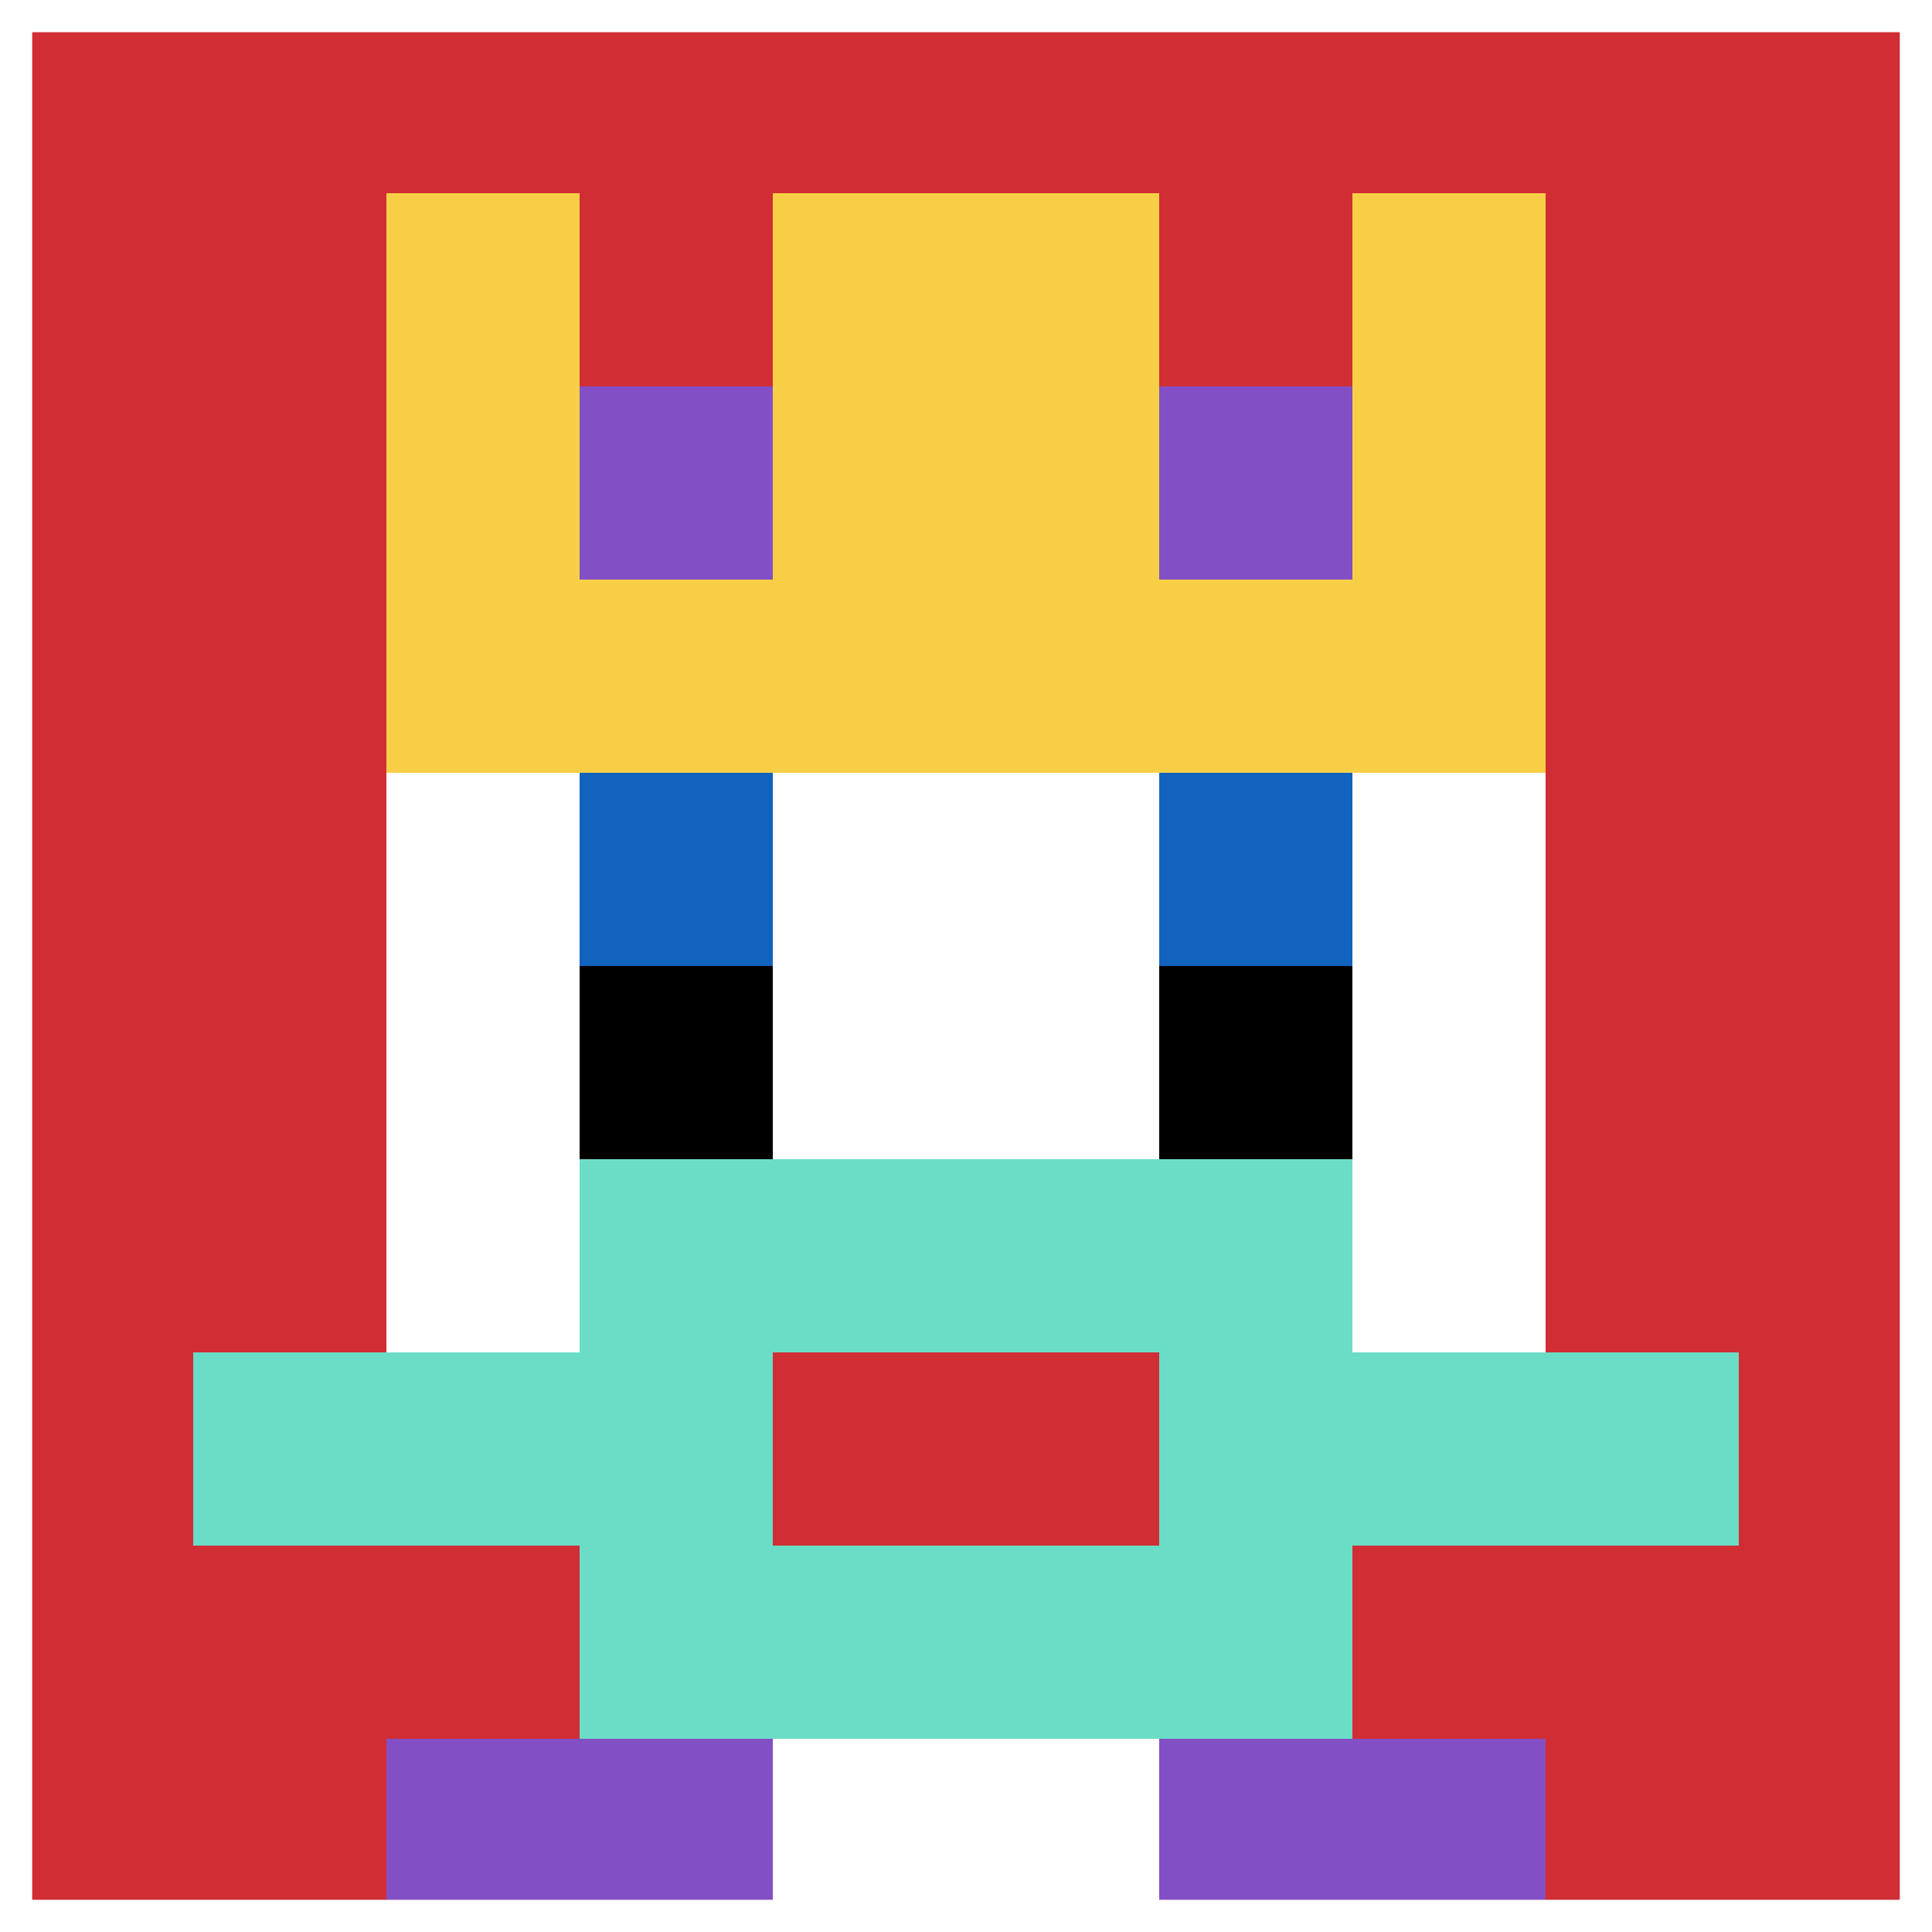
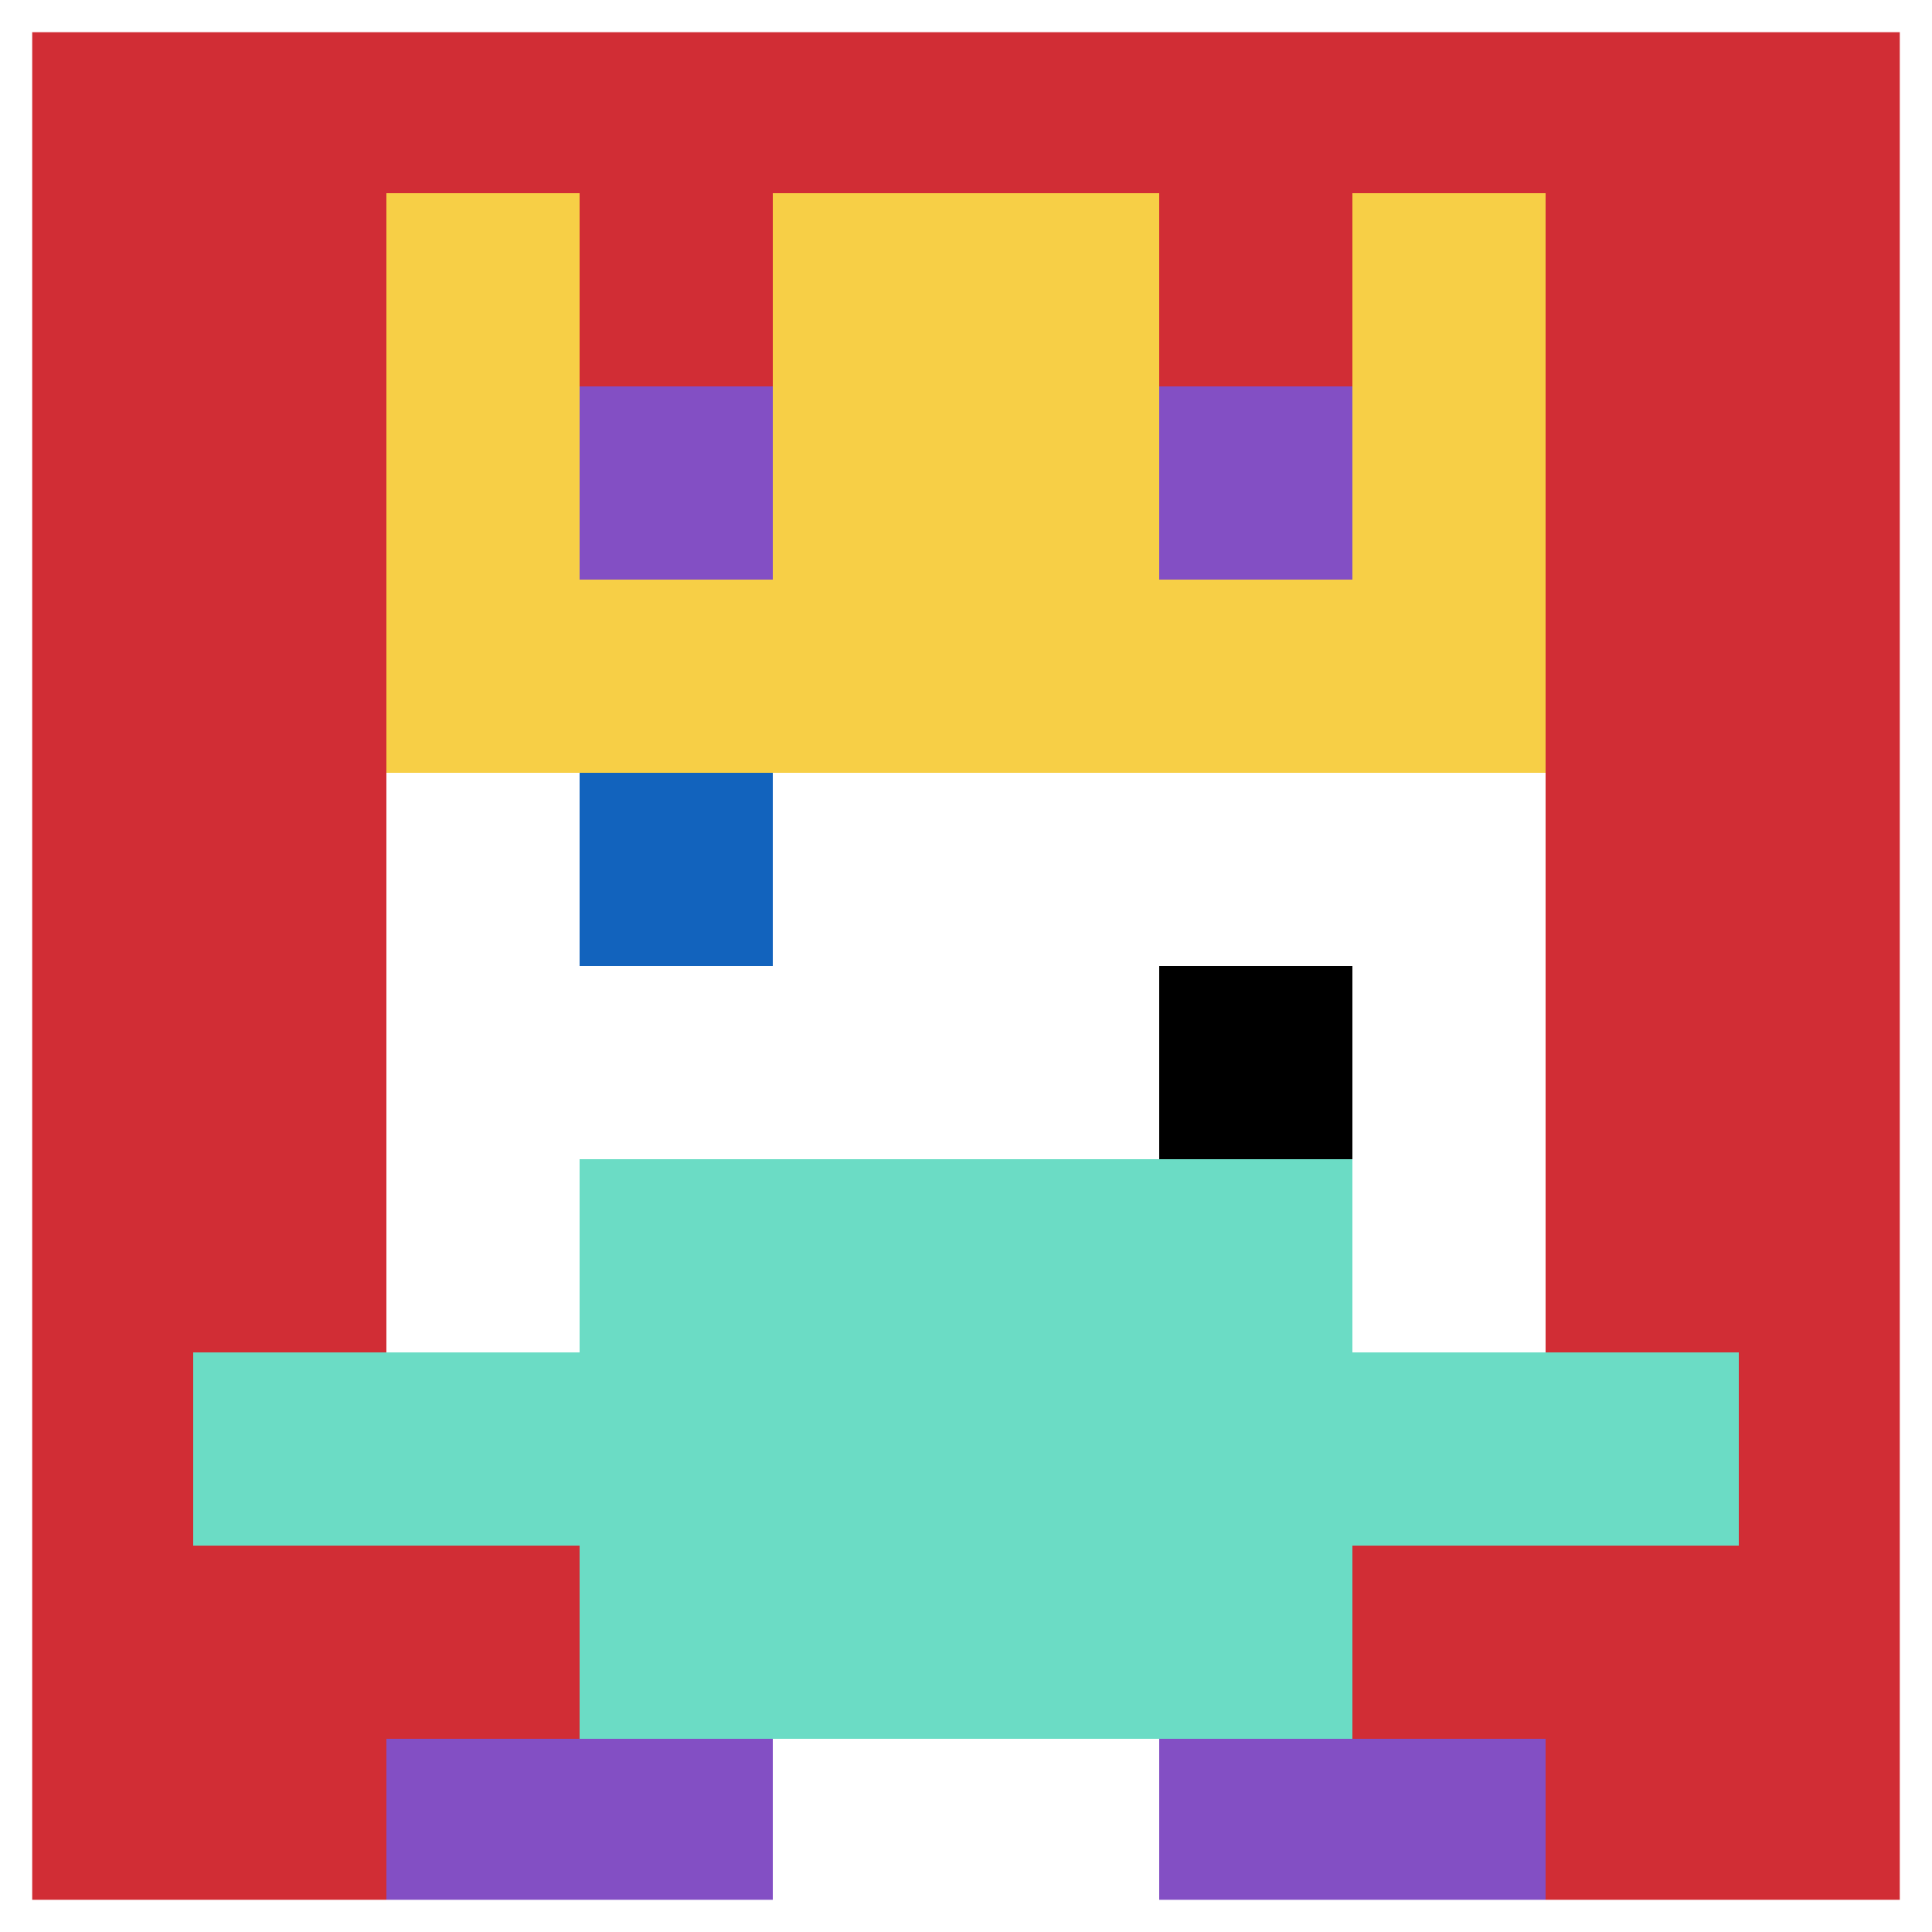
<svg xmlns="http://www.w3.org/2000/svg" version="1.1" width="855" height="855">
  <title>'goose-pfp-630119' by Dmitri Cherniak</title>
  <desc>seed=630119
backgroundColor=#ffffff
padding=20
innerPadding=0
timeout=500
dimension=1
border=true
Save=function(){return n.handleSave()}
frame=48

Rendered at Sun Sep 15 2024 22:50:23 GMT+0800 (中国标准时间)
Generated in &lt;1ms
</desc>
  <defs />
-   <rect width="100%" height="100%" fill="#ffffff" />
  <g>
    <g id="0-0">
      <rect x="0" y="0" height="855" width="855" fill="#D12D35" />
      <g>
        <rect id="0-0-3-2-4-7" x="256.5" y="171" width="342" height="598.5" fill="#ffffff" />
        <rect id="0-0-2-3-6-5" x="171" y="256.5" width="513" height="427.5" fill="#ffffff" />
        <rect id="0-0-4-8-2-2" x="342" y="684" width="171" height="171" fill="#ffffff" />
        <rect id="0-0-1-7-8-1" x="85.5" y="598.5" width="684" height="85.5" fill="#6BDCC5" />
        <rect id="0-0-3-6-4-3" x="256.5" y="513" width="342" height="256.5" fill="#6BDCC5" />
-         <rect id="0-0-4-7-2-1" x="342" y="598.5" width="171" height="85.5" fill="#D12D35" />
        <rect id="0-0-3-4-1-1" x="256.5" y="342" width="85.5" height="85.5" fill="#1263BD" />
-         <rect id="0-0-6-4-1-1" x="513" y="342" width="85.5" height="85.5" fill="#1263BD" />
-         <rect id="0-0-3-5-1-1" x="256.5" y="427.5" width="85.5" height="85.5" fill="#000000" />
        <rect id="0-0-6-5-1-1" x="513" y="427.5" width="85.5" height="85.5" fill="#000000" />
        <rect id="0-0-2-1-1-2" x="171" y="85.5" width="85.5" height="171" fill="#F7CF46" />
        <rect id="0-0-4-1-2-2" x="342" y="85.5" width="171" height="171" fill="#F7CF46" />
        <rect id="0-0-7-1-1-2" x="598.5" y="85.5" width="85.5" height="171" fill="#F7CF46" />
        <rect id="0-0-2-2-6-2" x="171" y="171" width="513" height="171" fill="#F7CF46" />
        <rect id="0-0-3-2-1-1" x="256.5" y="171" width="85.5" height="85.5" fill="#834FC4" />
        <rect id="0-0-6-2-1-1" x="513" y="171" width="85.5" height="85.5" fill="#834FC4" />
        <rect id="0-0-2-9-2-1" x="171" y="769.5" width="171" height="85.5" fill="#834FC4" />
        <rect id="0-0-6-9-2-1" x="513" y="769.5" width="171" height="85.5" fill="#834FC4" />
      </g>
      <rect x="0" y="0" stroke="white" stroke-width="28.5" height="855" width="855" fill="none" />
    </g>
  </g>
</svg>